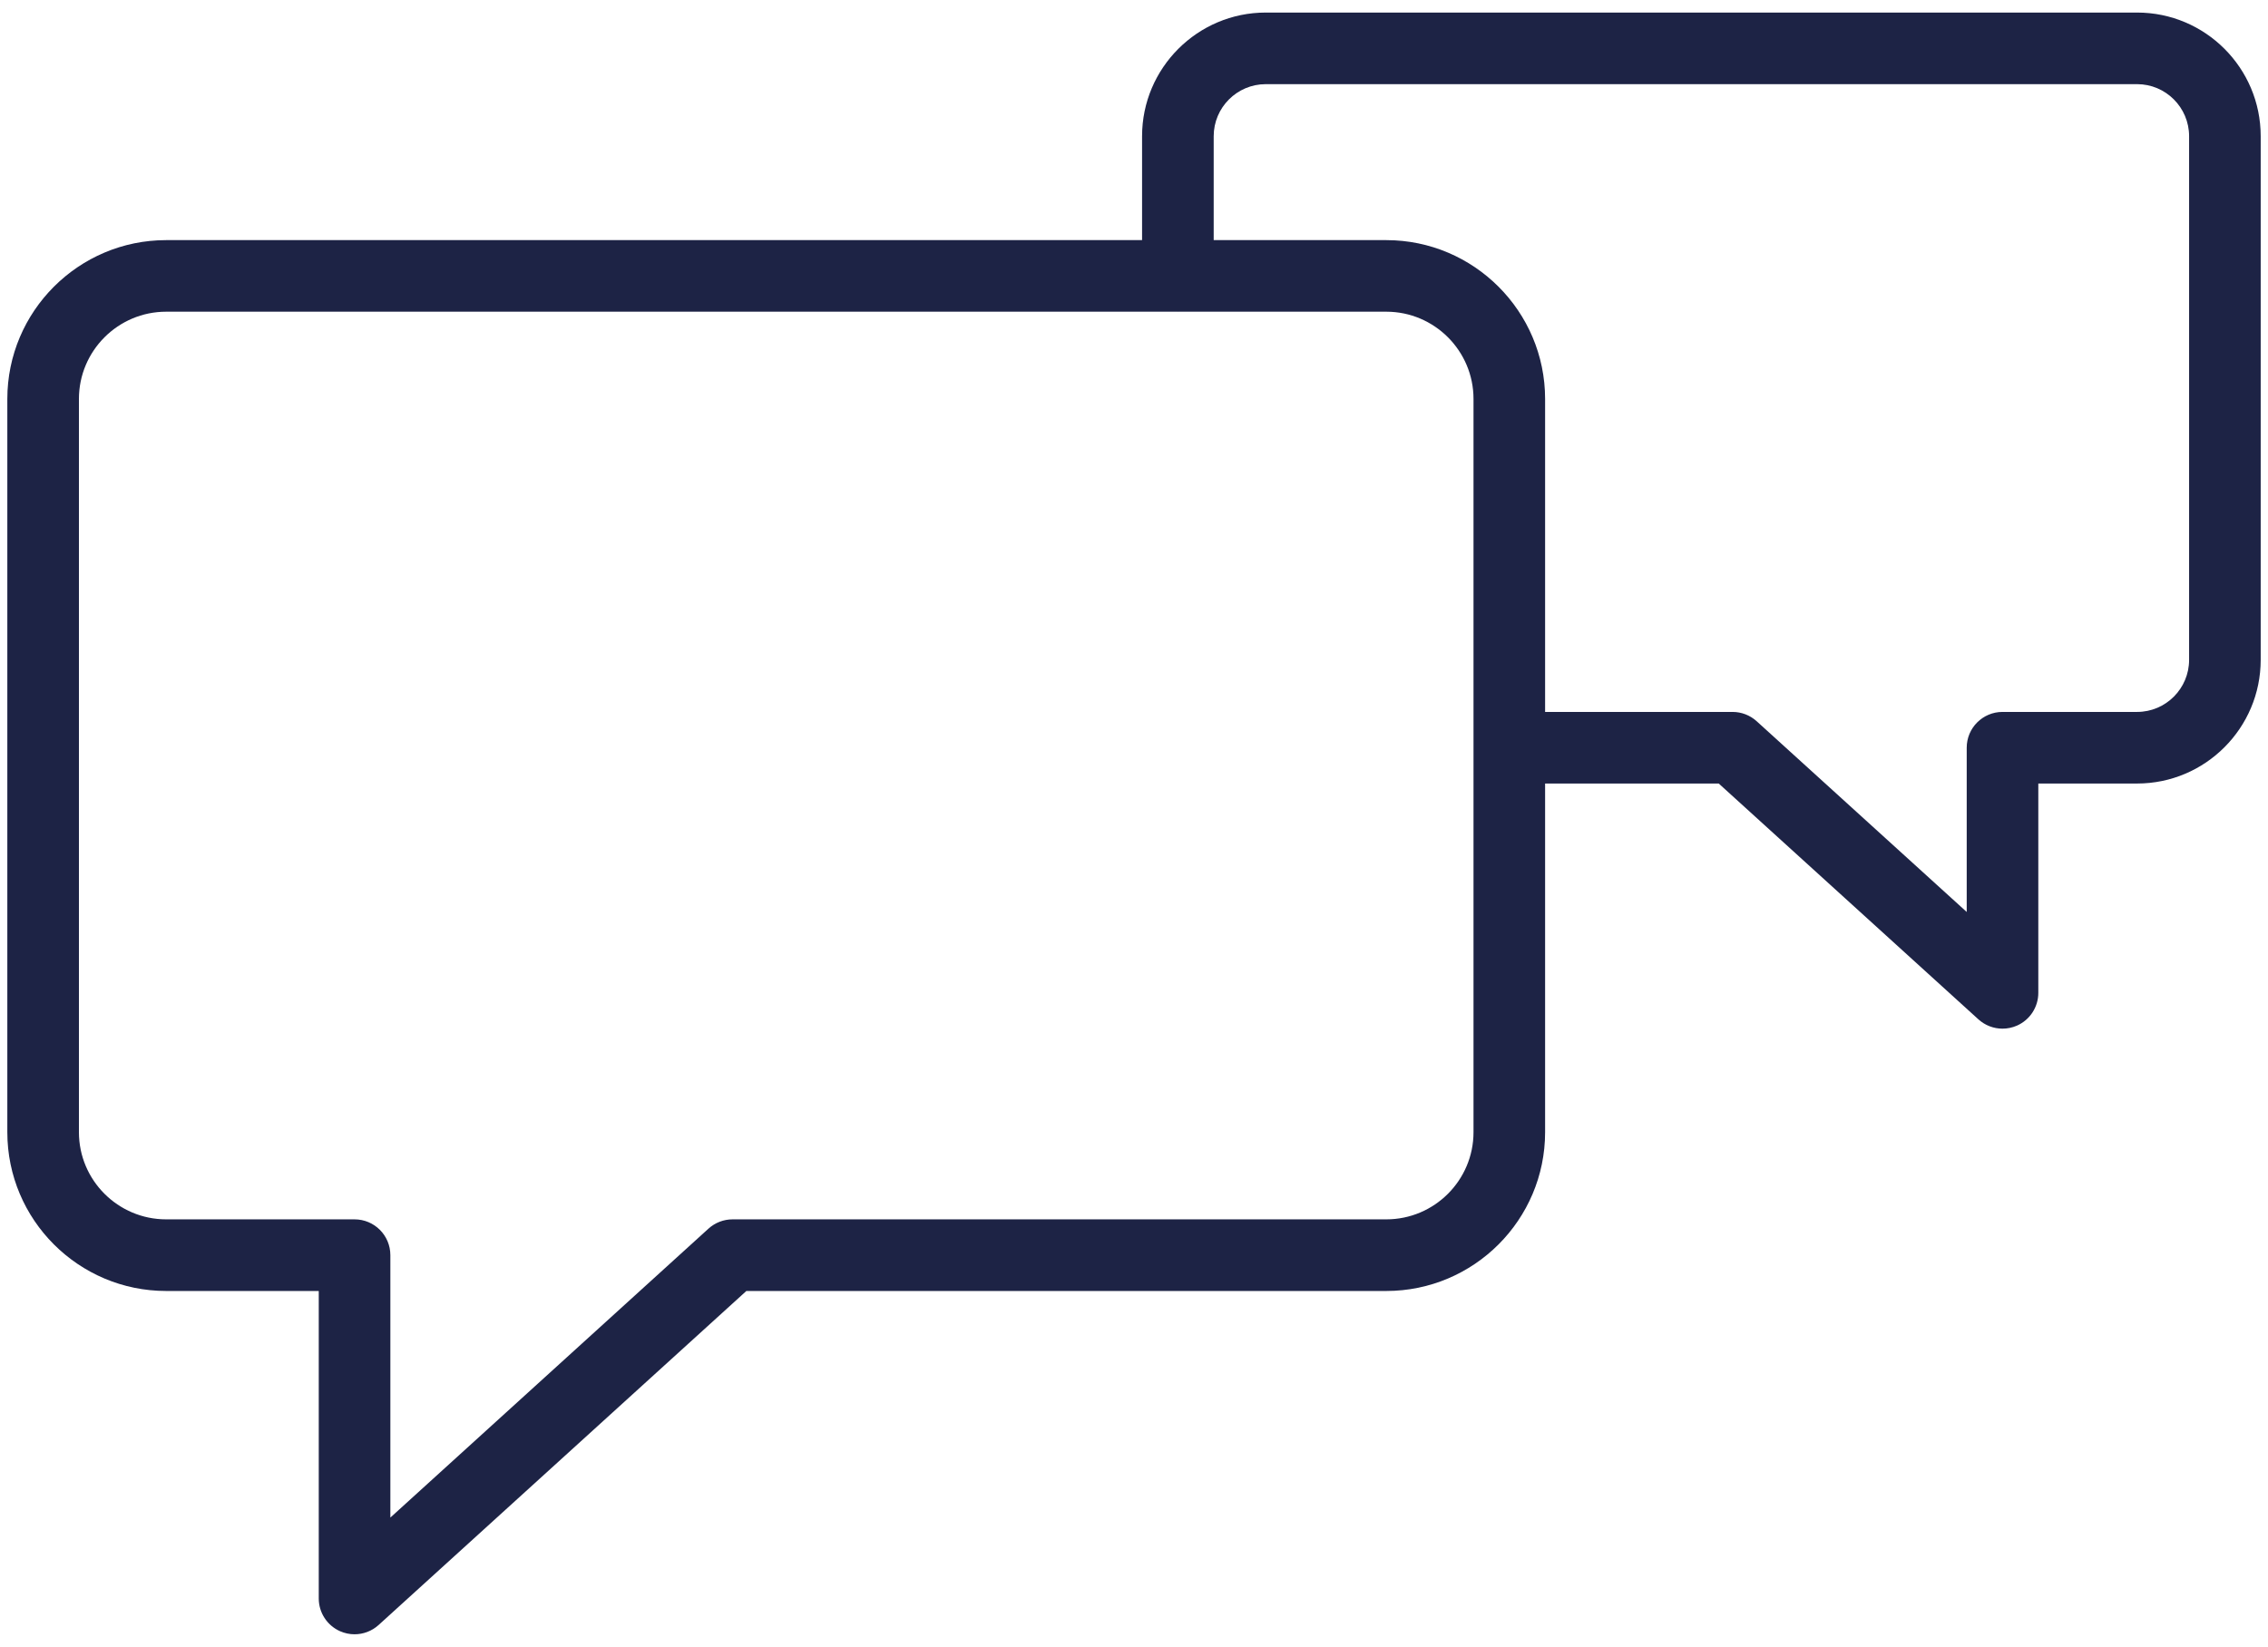
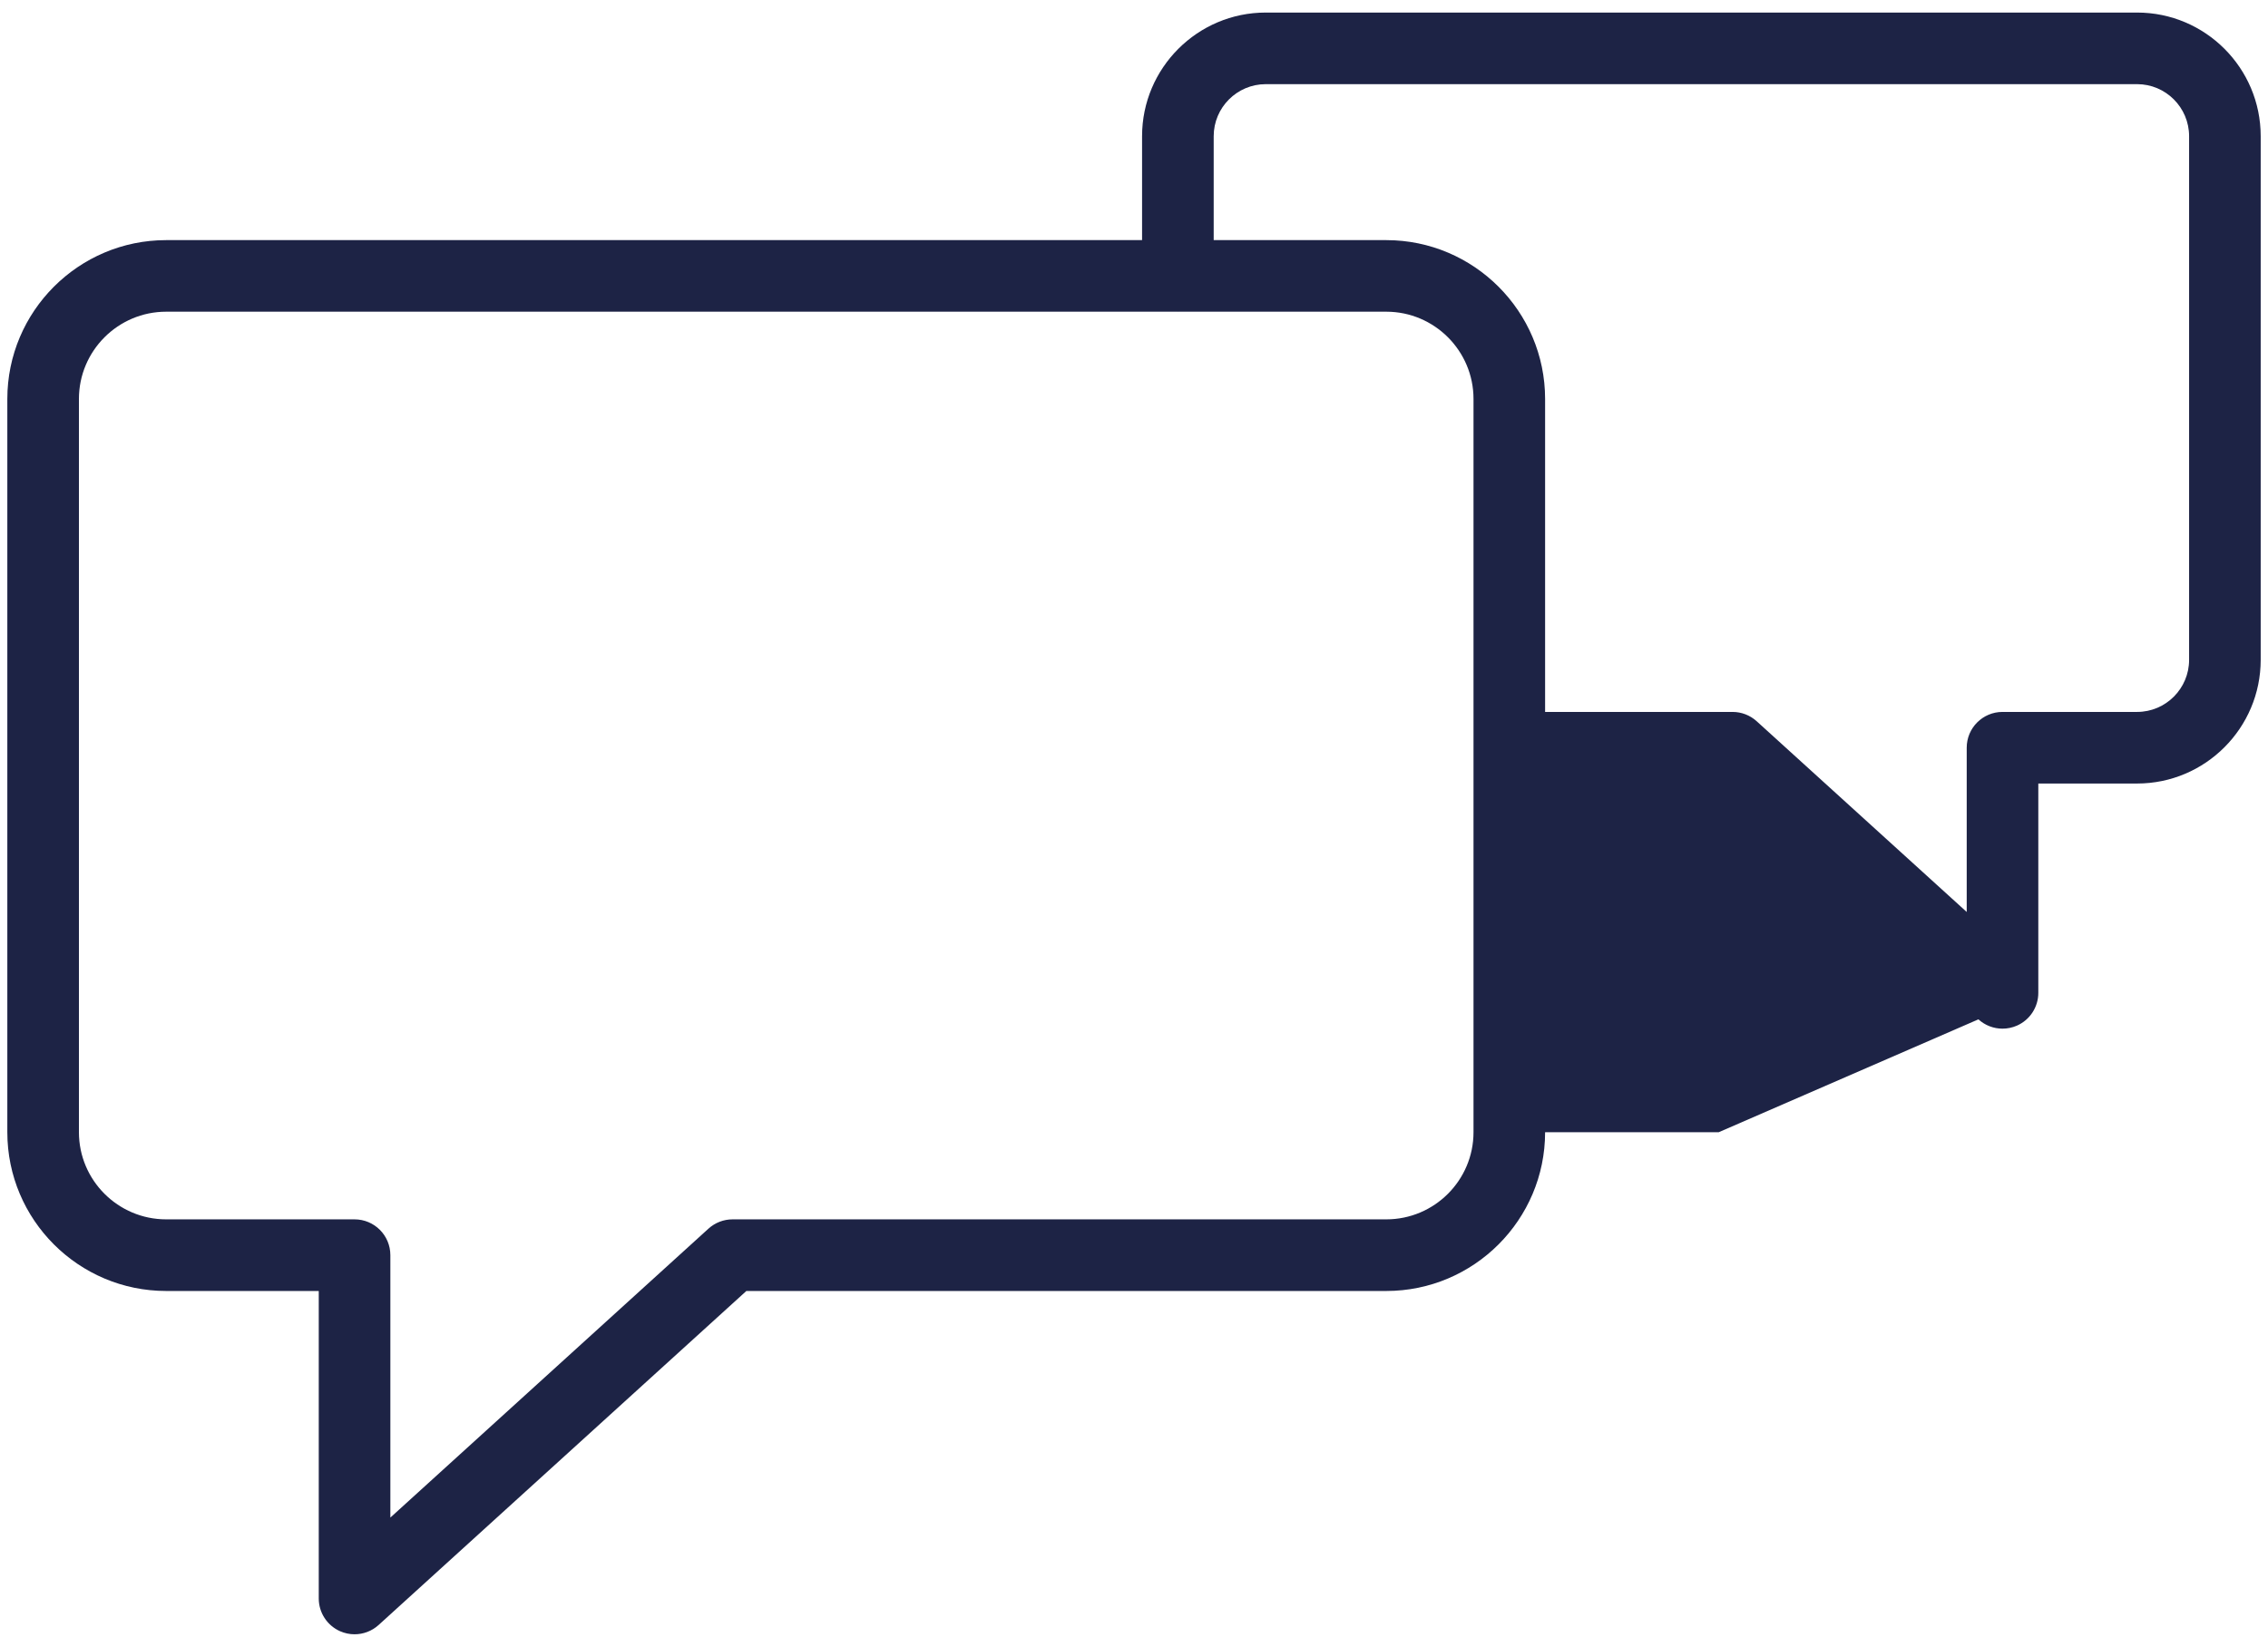
<svg xmlns="http://www.w3.org/2000/svg" width="95" height="69" viewBox="0 0 95 69" fill="none">
-   <path d="M89.517 0.526H53.019C50.162 0.526 47.838 2.85 47.838 5.707V10.061H6.961C3.292 10.061 0.307 13.046 0.307 16.716V47.439C0.307 51.107 3.292 54.091 6.961 54.091H13.352V66.975C13.352 67.569 13.702 68.106 14.245 68.347C14.44 68.433 14.646 68.475 14.851 68.475C15.217 68.475 15.579 68.341 15.86 68.085L31.263 54.091H58.067C61.735 54.091 64.72 51.107 64.72 47.439V32.829H71.993L82.87 42.71C83.152 42.966 83.513 43.1 83.879 43.1C84.084 43.1 84.291 43.058 84.486 42.972C85.029 42.732 85.379 42.194 85.379 41.6V32.829H89.516C92.371 32.829 94.694 30.504 94.694 27.647V5.707C94.695 2.85 92.373 0.526 89.517 0.526ZM61.721 47.438C61.721 49.452 60.082 51.09 58.068 51.09H30.684C30.311 51.09 29.952 51.229 29.675 51.48L16.351 63.585V52.59C16.351 51.761 15.68 51.09 14.851 51.09H6.96C4.945 51.09 3.306 49.452 3.306 47.438V16.715C3.306 14.7 4.945 13.06 6.96 13.06H49.323C49.328 13.06 49.333 13.061 49.338 13.061C49.343 13.061 49.348 13.06 49.353 13.06H58.068C60.083 13.06 61.721 14.7 61.721 16.715V47.438ZM91.695 27.647C91.695 28.85 90.718 29.829 89.517 29.829H83.88C83.052 29.829 82.38 30.5 82.38 31.329V38.211L73.582 30.219C73.306 29.969 72.946 29.829 72.573 29.829H64.72V16.716C64.72 13.047 61.735 10.061 58.067 10.061H50.838V5.707C50.838 4.504 51.817 3.526 53.019 3.526H89.517C90.718 3.526 91.695 4.504 91.695 5.707V27.647Z" fill="#1D2345" />
+   <path d="M89.517 0.526H53.019C50.162 0.526 47.838 2.85 47.838 5.707V10.061H6.961C3.292 10.061 0.307 13.046 0.307 16.716V47.439C0.307 51.107 3.292 54.091 6.961 54.091H13.352V66.975C13.352 67.569 13.702 68.106 14.245 68.347C14.44 68.433 14.646 68.475 14.851 68.475C15.217 68.475 15.579 68.341 15.86 68.085L31.263 54.091H58.067C61.735 54.091 64.72 51.107 64.72 47.439H71.993L82.87 42.71C83.152 42.966 83.513 43.1 83.879 43.1C84.084 43.1 84.291 43.058 84.486 42.972C85.029 42.732 85.379 42.194 85.379 41.6V32.829H89.516C92.371 32.829 94.694 30.504 94.694 27.647V5.707C94.695 2.85 92.373 0.526 89.517 0.526ZM61.721 47.438C61.721 49.452 60.082 51.09 58.068 51.09H30.684C30.311 51.09 29.952 51.229 29.675 51.48L16.351 63.585V52.59C16.351 51.761 15.68 51.09 14.851 51.09H6.96C4.945 51.09 3.306 49.452 3.306 47.438V16.715C3.306 14.7 4.945 13.06 6.96 13.06H49.323C49.328 13.06 49.333 13.061 49.338 13.061C49.343 13.061 49.348 13.06 49.353 13.06H58.068C60.083 13.06 61.721 14.7 61.721 16.715V47.438ZM91.695 27.647C91.695 28.85 90.718 29.829 89.517 29.829H83.88C83.052 29.829 82.38 30.5 82.38 31.329V38.211L73.582 30.219C73.306 29.969 72.946 29.829 72.573 29.829H64.72V16.716C64.72 13.047 61.735 10.061 58.067 10.061H50.838V5.707C50.838 4.504 51.817 3.526 53.019 3.526H89.517C90.718 3.526 91.695 4.504 91.695 5.707V27.647Z" fill="#1D2345" />
</svg>